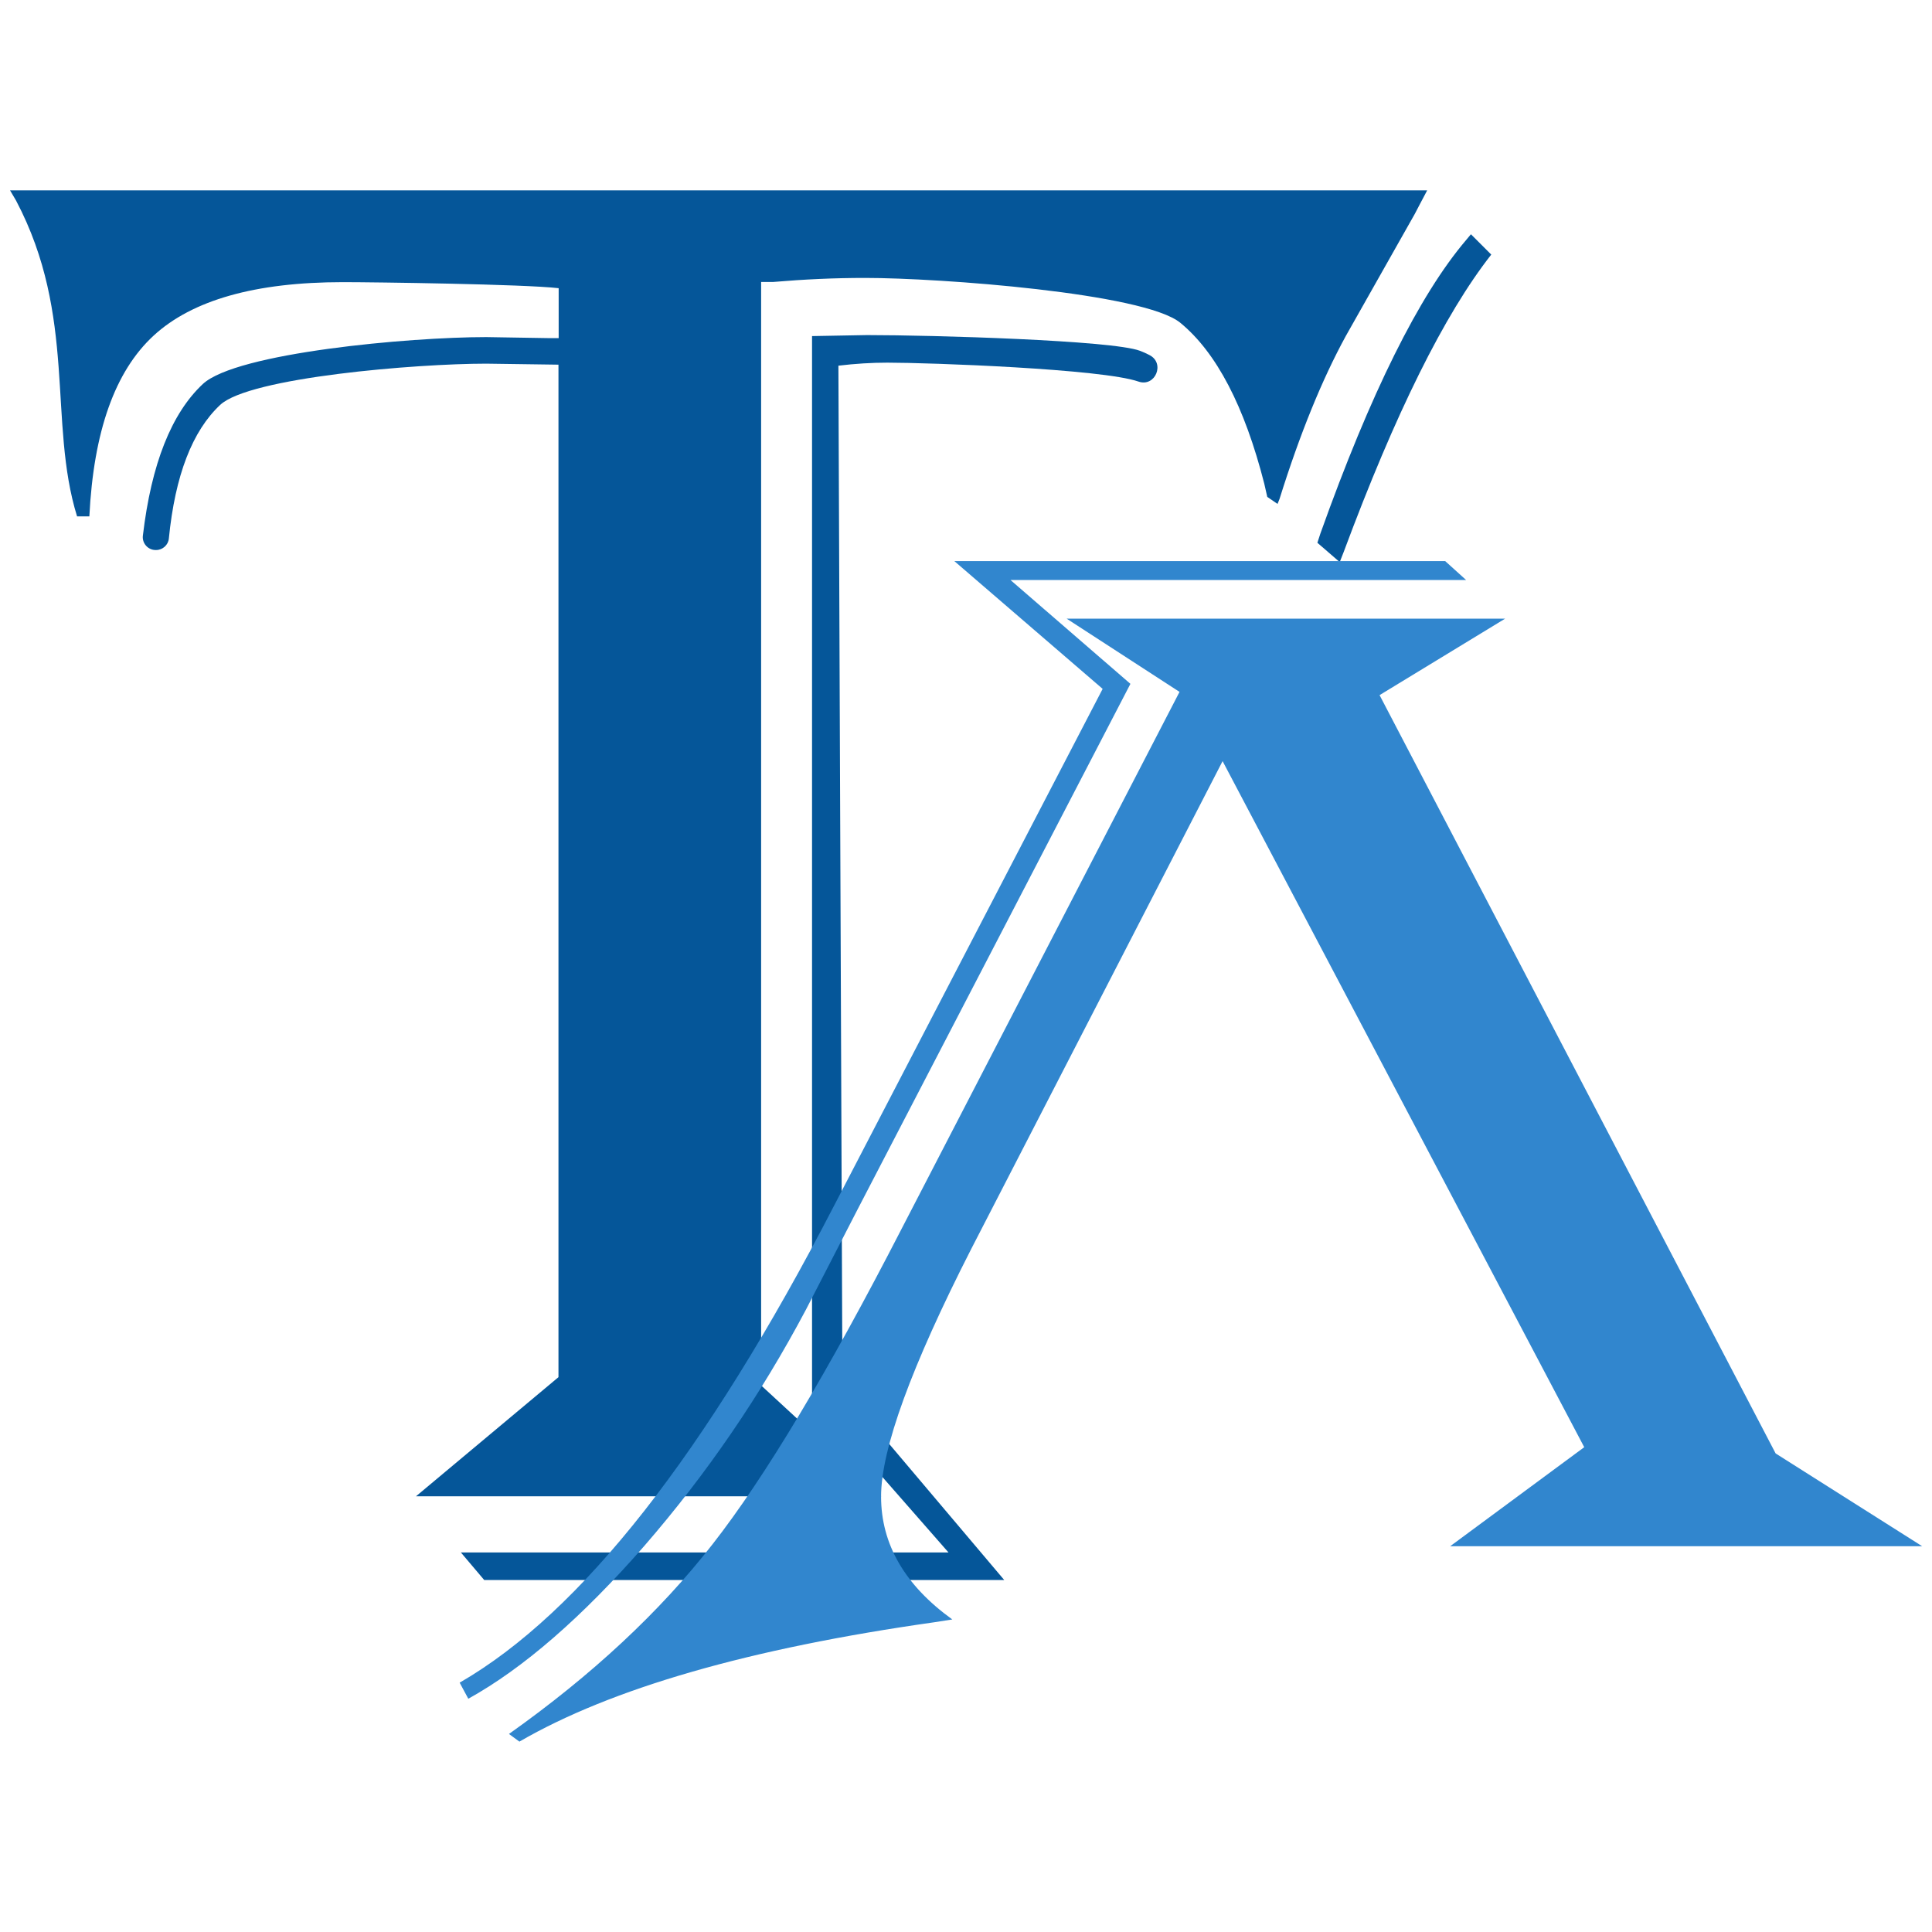
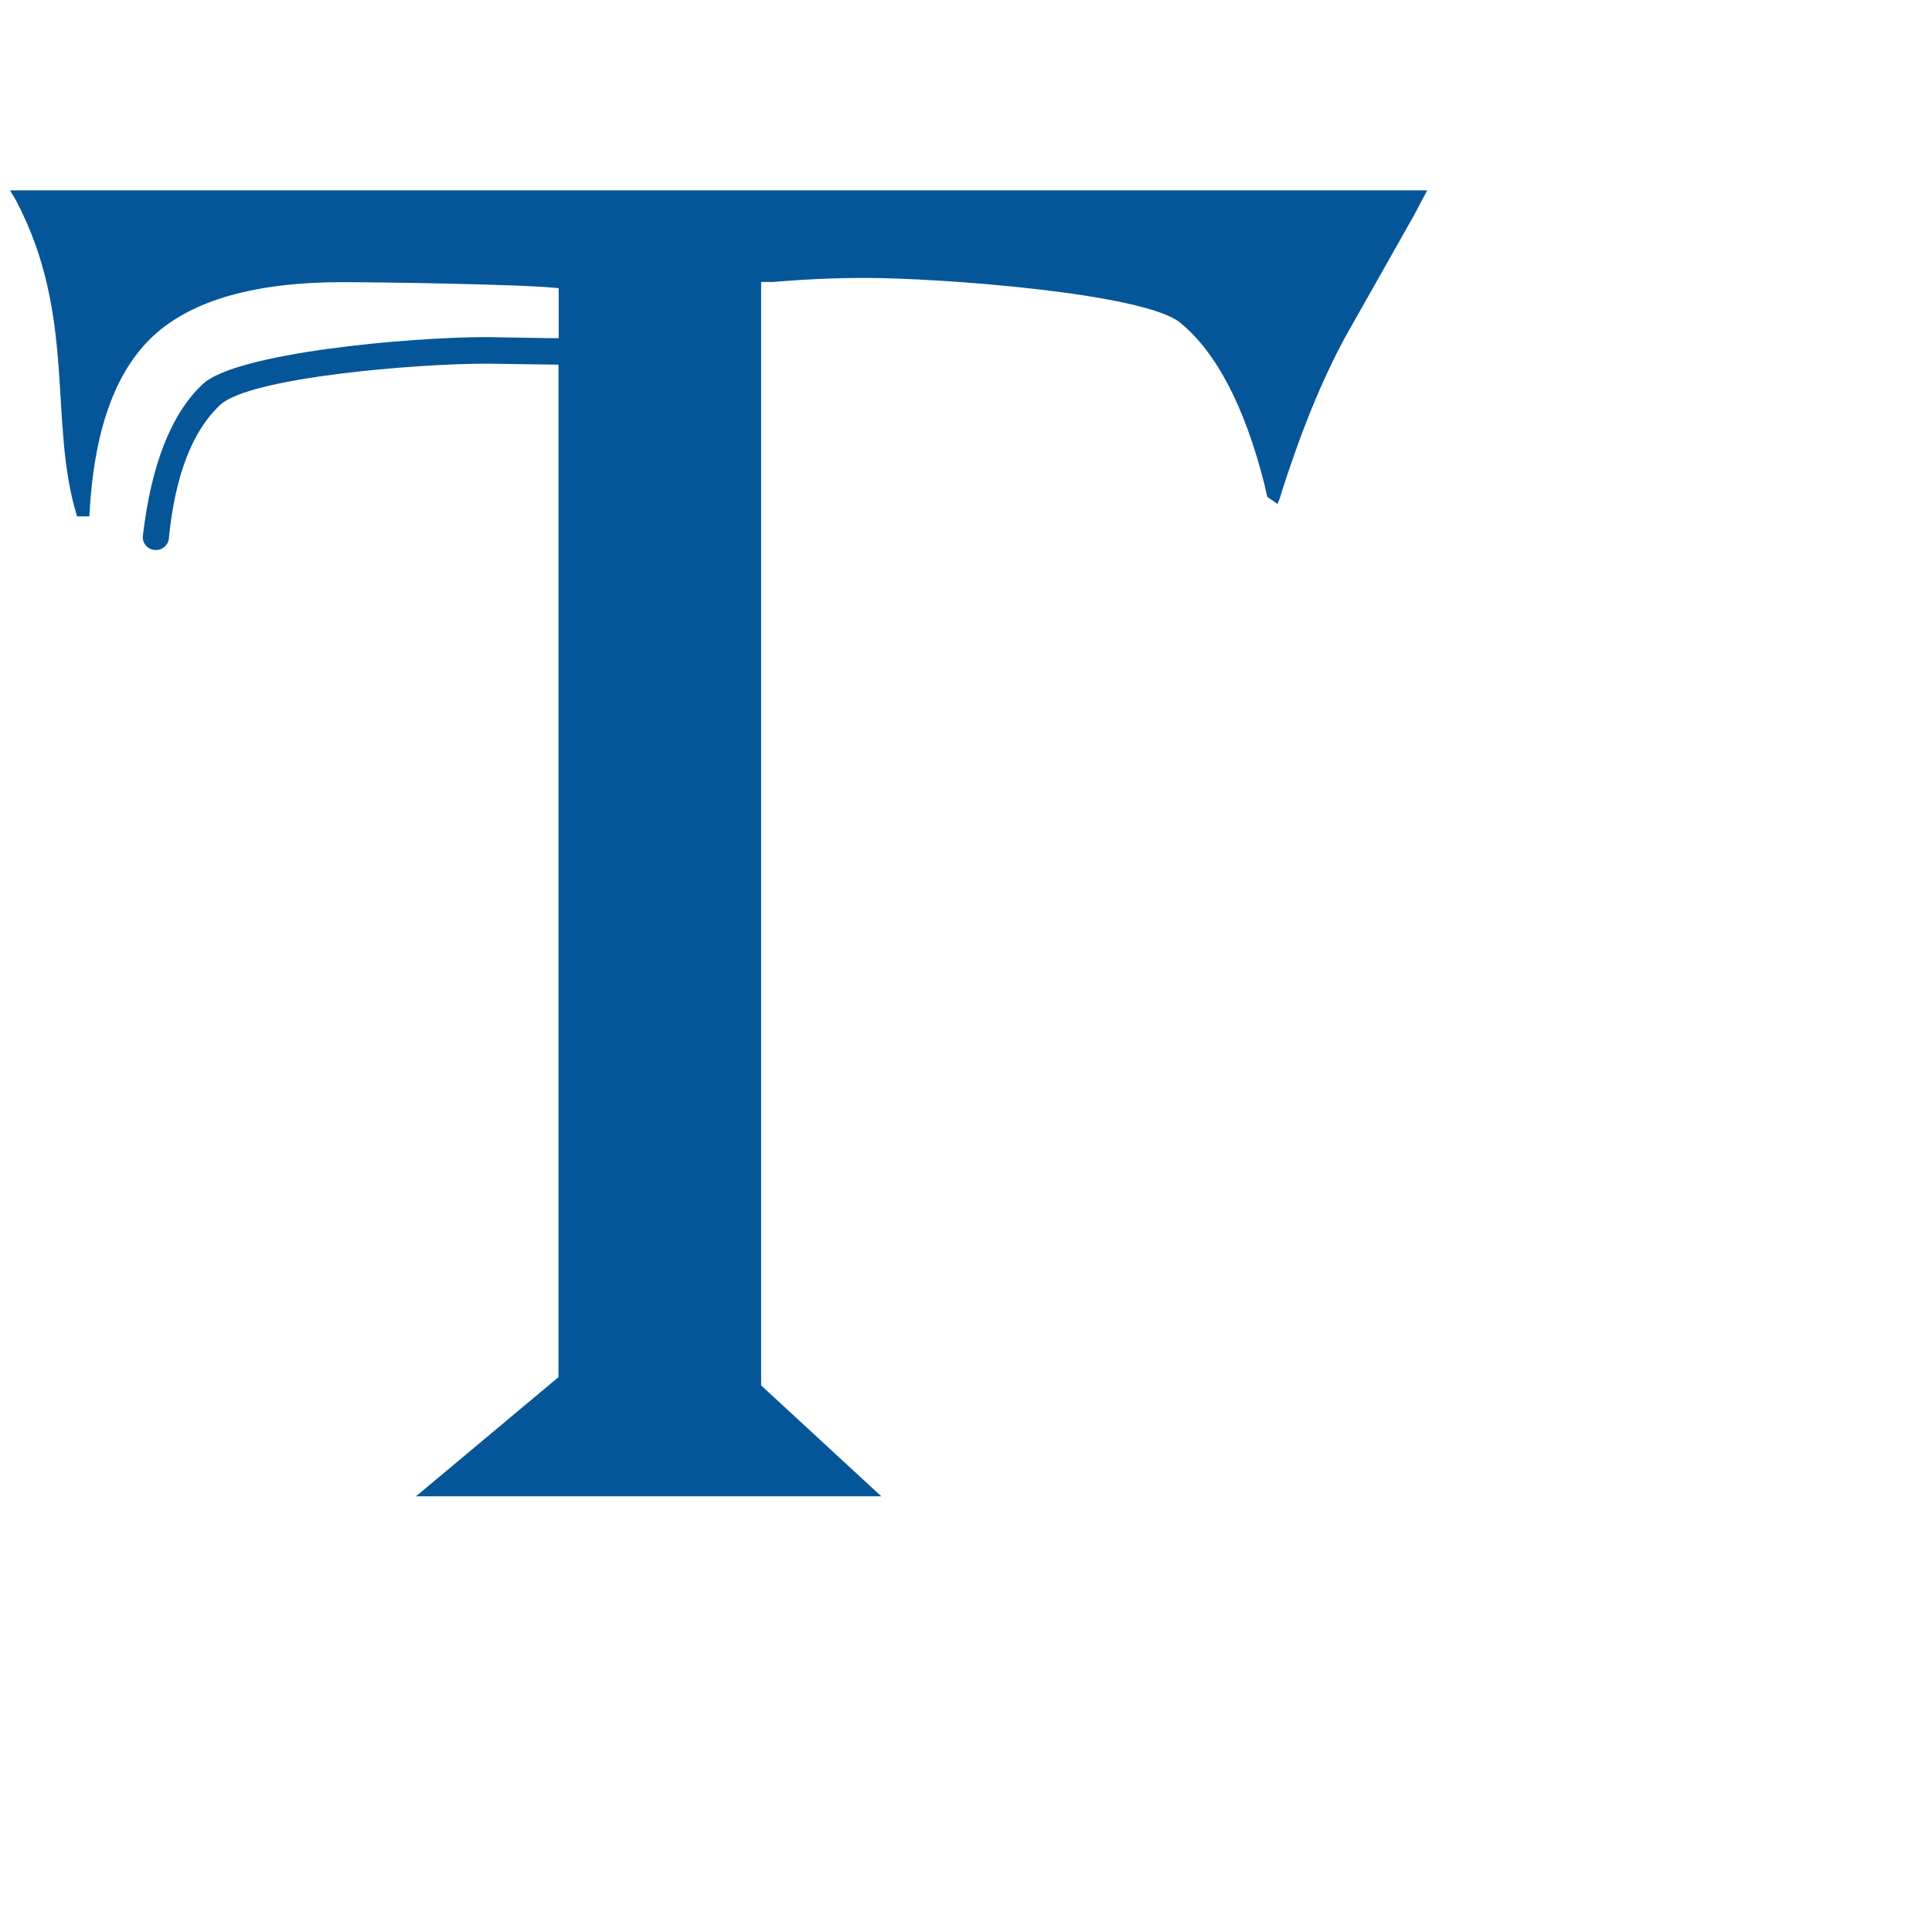
<svg xmlns="http://www.w3.org/2000/svg" version="1.1" id="Livello_1" x="0px" y="0px" viewBox="0 0 960 960" style="enable-background:new 0 0 960 960;" xml:space="preserve">
  <style type="text/css">
	.st0{fill:#055699;}
	.st1{fill:#3186CE;}
</style>
  <g>
    <g>
      <path class="st0" d="M709.1,94.7c-3,5.7-5.1,9.6-6.1,11.6L668.7,167c-11.8,21.6-22.8,48.6-32.9,80.9l-1,2.5l-5.1-3.5l-1.5-6.6    c-9.8-38.4-23.7-65.1-41.7-79.9c-18-14.8-119.6-22.3-156.7-22.3c-15.2,0-30.3,0.7-45.5,2h-6.1v548.3l59.7,55.1H206.7l70.8-59.2    V181.2l-35.9-0.5c-34.7,0-117.6,6.8-132.2,20.5c-13.8,12.9-22.4,35-25.5,66.4c-0.3,3.2-3.1,5.7-6.3,5.7h-0.3    c-3.8,0-6.8-3.4-6.3-7.2c4.2-35.6,14.2-60.7,29.8-75.3c16.7-15.5,102.4-23.3,140.8-23.3L272,168h5.6v-24.8c-17.2-2-91.7-3-107.2-3    c-43.5,0-74.9,8.9-94.1,26.6c-19.2,17.7-29.8,47.6-31.9,89.8h-6.1C23.8,209.7,38.4,157.4,8,99.7l-3-5.1H709.1z" />
-       <path class="st0" d="M571.1,176.4c8,4,3,16.1-5.4,13.2c-18-6.3-103.6-9.4-124.8-9.4c-7.8,0-15.9,0.5-24.3,1.5l2,508.3l80.4,95.1    H240.6L229,771.4h242.3l-67.8-77.4V167l27.3-0.5c32.7,0,121.9,2.6,135.6,7.8C568,174.9,569.6,175.6,571.1,176.4z" />
-       <path class="st0" d="M741,126.5c-23.3,29.7-47.7,78.9-73.3,147.7l-2,5.1l-11.1-9.6l1.5-4.6c24.9-69.8,49.1-118.4,72.3-145.7l2.5-3    L741,126.5z" />
    </g>
-     <path class="st1" d="M482.7,620.4c-29.9,58.6-44.9,99.7-44.9,123.2c0,23.7,11.8,44.1,35.4,61.1l-9,1.4   c-91.7,13-160.4,32.8-206.1,59.3l-5.2-3.8c41.3-29.3,75-60.7,101.1-94.2c26.2-33.5,57.5-85.8,94.1-157l138-266.6L530,307.4h217.9   l-62.4,38l196.8,376.8l72.8,46.1H720.6l66.6-49.2L607.5,378.2L482.7,620.4z M232.7,844.1l-4.3-8c60.2-34.7,122.3-113.7,186.2-237.3   l133.3-256.5l-73.7-63.5h243.9l10.4,9.4H502.1l59.6,51.6L426,601.2l-25.5,49.5c-22.7,42.8-49.5,81.9-80.3,117.4   C289.2,803.6,260.1,828.9,232.7,844.1z" />
  </g>
  <g>
</g>
  <g>
</g>
  <g>
</g>
  <g>
</g>
  <g>
</g>
  <g>
</g>
  <g>
</g>
  <g>
</g>
  <g>
</g>
  <g>
</g>
  <g>
</g>
  <g>
</g>
  <g>
</g>
  <g>
</g>
  <g>
</g>
</svg>